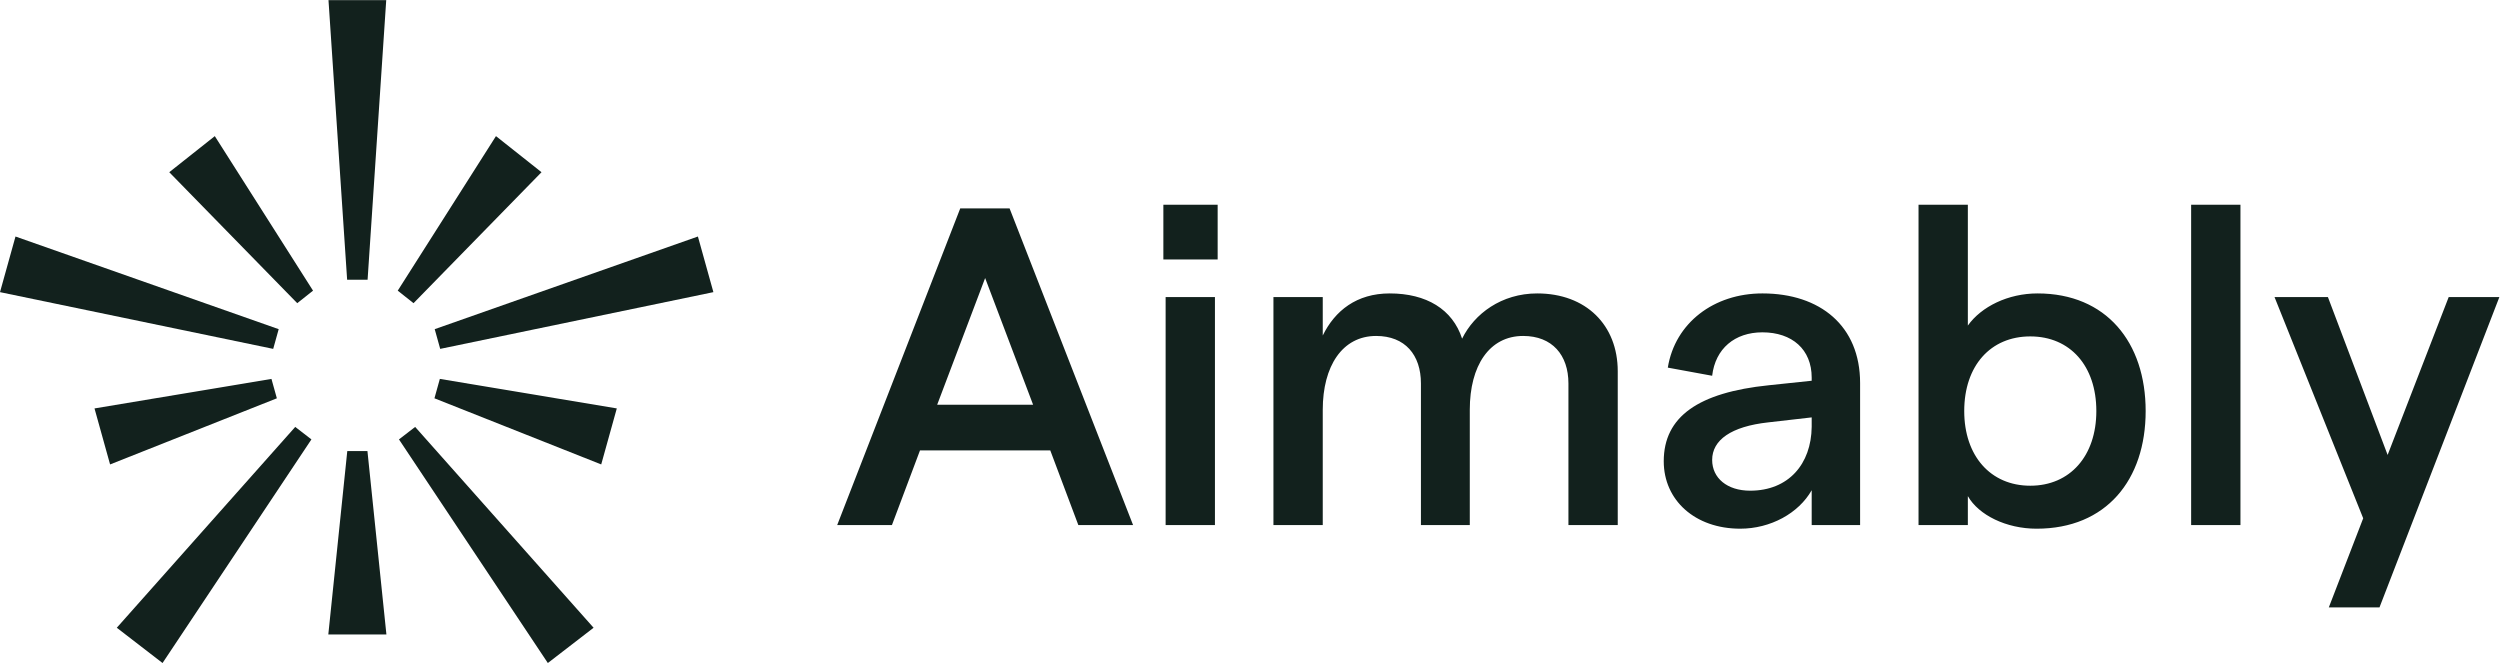
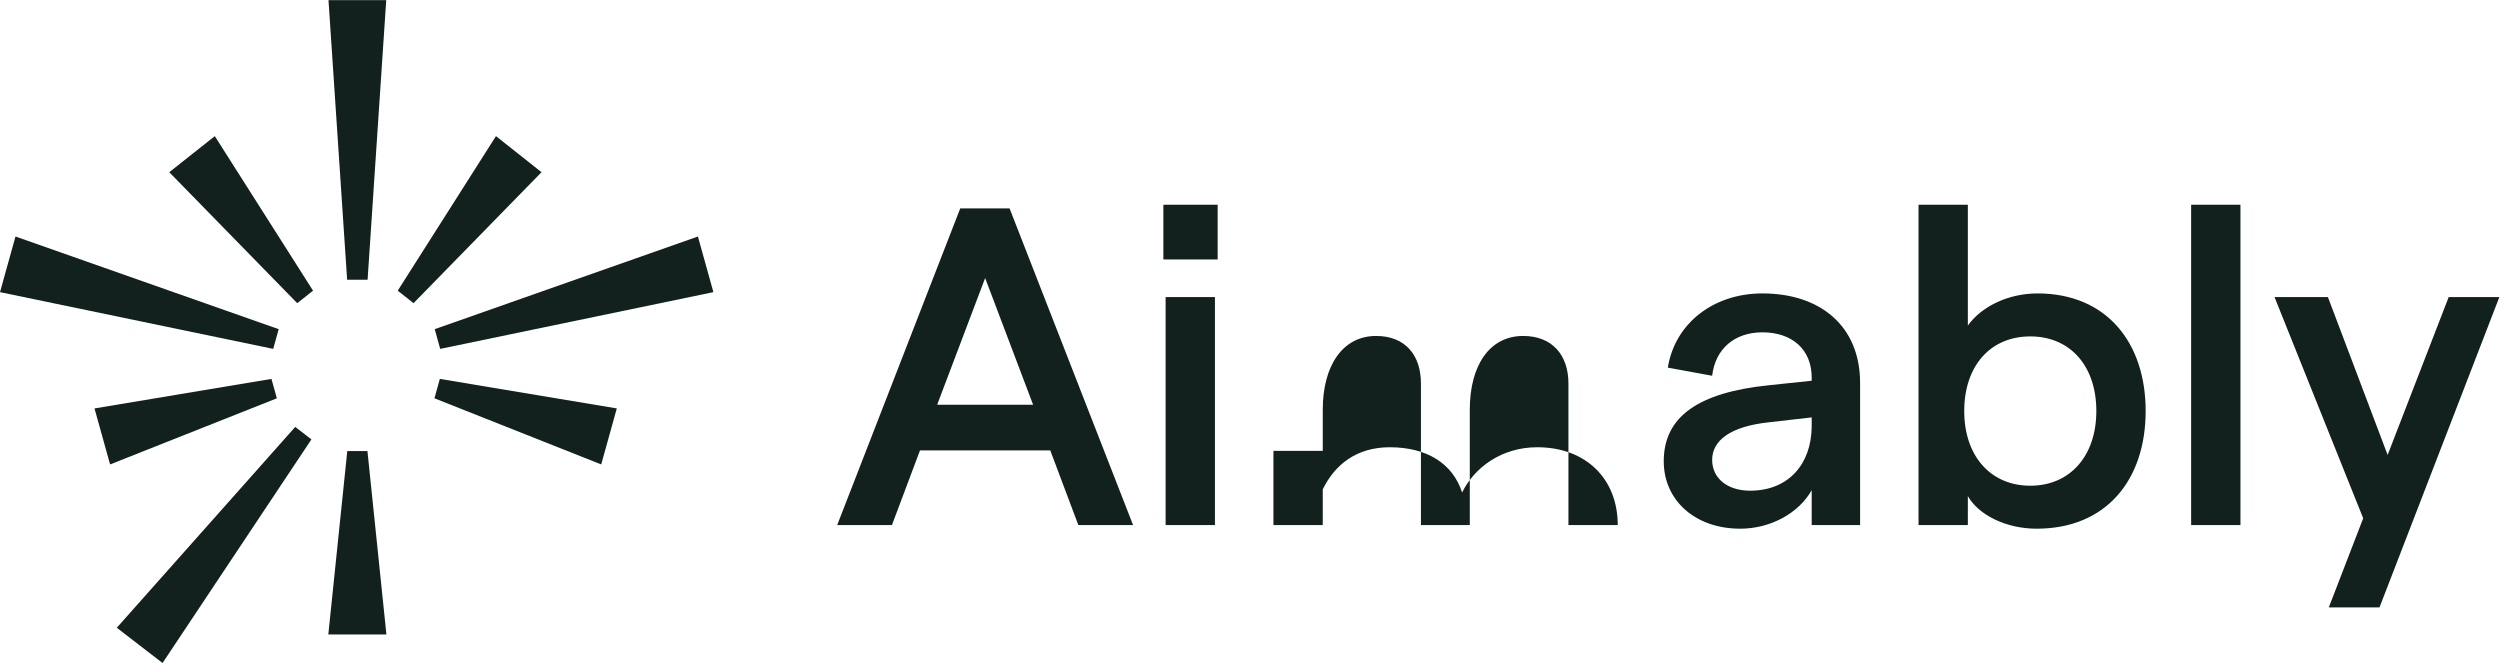
<svg xmlns="http://www.w3.org/2000/svg" xmlns:ns1="http://sodipodi.sourceforge.net/DTD/sodipodi-0.dtd" xmlns:ns2="http://www.inkscape.org/namespaces/inkscape" version="1.1" id="svg2" xml:space="preserve" width="3951.6" height="1048" viewBox="0 0 3951.6 1048" ns1:docname="AIM-032222-AimablyLogo-OffBlack-kmw.eps">
  <defs id="defs6" />
  <ns1:namedview pagecolor="#ffffff" bordercolor="#666666" borderopacity="1" objecttolerance="10" gridtolerance="10" guidetolerance="10" ns2:pageopacity="0" ns2:pageshadow="2" ns2:window-width="640" ns2:window-height="480" id="namedview4" />
  <g id="g10" ns2:groupmode="layer" ns2:label="ink_ext_XXXXXX" transform="matrix(1.333,0,0,-1.333,0,1048)">
    <g id="g12" transform="scale(0.1)">
-       <path d="m 29036.2,4339.7 -724.3,-1872.37 -708.2,1872.37 h -633.1 L 28022.2,1716.22 27614.4,659.352 h 600.9 L 29637,4339.7 Z M 25982,1635.78 h 584.8 V 5434.16 H 25982 Z m -1907.3,466.72 c -472.2,0 -783.3,354.09 -783.3,885.23 0,536.5 311.1,885.22 783.3,885.22 472,0 783.2,-348.72 783.2,-885.22 0,-531.14 -311.2,-885.23 -783.2,-885.23 z m 75,-509.69 c 826.2,0 1293,579.44 1293,1394.92 0,815.47 -466.8,1394.89 -1282.2,1394.89 -348.7,0 -665.3,-155.58 -826.2,-380.91 v 1432.45 h -584.8 V 1635.78 h 584.8 v 343.33 c 128.7,-225.35 456,-386.3 815.4,-386.3 z M 20753,2043.49 c -273.6,0 -450.6,150.22 -450.6,364.82 0,236.06 225.3,397.01 665.2,445.29 l 515,59.02 v -112.67 c -5.3,-439.93 -273.6,-756.46 -729.6,-756.46 z m 144.8,2339.13 c -574,0 -1035.4,-348.72 -1121.3,-879.85 l 525.9,-96.57 c 37.5,321.89 268.2,515.03 595.4,515.03 354.1,0 584.8,-203.86 584.8,-536.49 v -37.56 l -509.6,-53.65 c -831.6,-85.84 -1244.7,-370.18 -1244.7,-901.32 0,-461.38 370.1,-799.4 906.7,-799.4 359.4,0 692.1,182.41 847.6,456.05 v -413.08 h 574.1 v 1684.58 c 0,675.98 -472.1,1062.26 -1158.9,1062.26 z M 15100.1,1635.78 h 584.8 v 1368.04 c 0,515.04 230.6,874.5 633,874.5 343.4,0 531.2,-225.33 531.2,-563.33 V 1635.78 h 579.3 v 1368.04 c 0,520.41 230.8,874.5 633.1,874.5 343.4,0 536.6,-225.33 536.6,-563.33 V 1635.78 h 584.7 v 1824.06 c 0,547.24 -375.5,922.78 -955,922.78 -423.8,0 -745.7,-241.42 -890.5,-536.49 -112.7,348.72 -423.9,536.49 -858.4,536.49 -391.7,0 -649.2,-203.87 -794,-498.94 v 456.02 h -584.8 z m -1278.4,0 h 584.8 V 4339.7 h -584.8 z m -26.8,3798.38 V 4785 h 643.8 v 649.16 z m -2682.1,-2371.32 568.7,1502.19 568.7,-1502.19 z m 1673.9,-1427.06 h 649.1 l -1464.6,3755.46 h -584.8 L 9927.17,1635.78 h 649.13 l 332.7,885.2 h 1545 l 332.7,-885.2" style="fill:#12211d;fill-opacity:1;fill-rule:nonzero;stroke:none" id="path14" />
+       <path d="m 29036.2,4339.7 -724.3,-1872.37 -708.2,1872.37 h -633.1 L 28022.2,1716.22 27614.4,659.352 h 600.9 L 29637,4339.7 Z M 25982,1635.78 h 584.8 V 5434.16 H 25982 Z m -1907.3,466.72 c -472.2,0 -783.3,354.09 -783.3,885.23 0,536.5 311.1,885.22 783.3,885.22 472,0 783.2,-348.72 783.2,-885.22 0,-531.14 -311.2,-885.23 -783.2,-885.23 z m 75,-509.69 c 826.2,0 1293,579.44 1293,1394.92 0,815.47 -466.8,1394.89 -1282.2,1394.89 -348.7,0 -665.3,-155.58 -826.2,-380.91 v 1432.45 h -584.8 V 1635.78 h 584.8 v 343.33 c 128.7,-225.35 456,-386.3 815.4,-386.3 z M 20753,2043.49 c -273.6,0 -450.6,150.22 -450.6,364.82 0,236.06 225.3,397.01 665.2,445.29 l 515,59.02 v -112.67 c -5.3,-439.93 -273.6,-756.46 -729.6,-756.46 z m 144.8,2339.13 c -574,0 -1035.4,-348.72 -1121.3,-879.85 l 525.9,-96.57 c 37.5,321.89 268.2,515.03 595.4,515.03 354.1,0 584.8,-203.86 584.8,-536.49 v -37.56 l -509.6,-53.65 c -831.6,-85.84 -1244.7,-370.18 -1244.7,-901.32 0,-461.38 370.1,-799.4 906.7,-799.4 359.4,0 692.1,182.41 847.6,456.05 v -413.08 h 574.1 v 1684.58 c 0,675.98 -472.1,1062.26 -1158.9,1062.26 z M 15100.1,1635.78 h 584.8 v 1368.04 c 0,515.04 230.6,874.5 633,874.5 343.4,0 531.2,-225.33 531.2,-563.33 V 1635.78 h 579.3 v 1368.04 c 0,520.41 230.8,874.5 633.1,874.5 343.4,0 536.6,-225.33 536.6,-563.33 V 1635.78 h 584.7 c 0,547.24 -375.5,922.78 -955,922.78 -423.8,0 -745.7,-241.42 -890.5,-536.49 -112.7,348.72 -423.9,536.49 -858.4,536.49 -391.7,0 -649.2,-203.87 -794,-498.94 v 456.02 h -584.8 z m -1278.4,0 h 584.8 V 4339.7 h -584.8 z m -26.8,3798.38 V 4785 h 643.8 v 649.16 z m -2682.1,-2371.32 568.7,1502.19 568.7,-1502.19 z m 1673.9,-1427.06 h 649.1 l -1464.6,3755.46 h -584.8 L 9927.17,1635.78 h 649.13 l 332.7,885.2 h 1545 l 332.7,-885.2" style="fill:#12211d;fill-opacity:1;fill-rule:nonzero;stroke:none" id="path14" />
      <path d="m 1305.39,2354.9 -184.79,664.03 2098.27,350.09 64.01,-230 z m 1241.75,3892.94 -540.04,-427.87 1517.51,-1552.99 187.3,148.4 z M 4117.99,2513.08 h 239.04 L 4581.97,338.648 H 3893.06 Z M 1384.96,418.309 1927.38,0 3692.75,2651.65 3500.85,2799.63 Z M 0,4397.83 183.688,5057.4 3304.6,3958.79 3239.52,3725.09 Z M 3895.15,7860 h 684.64 l -221,-3315.07 H 4116.16 L 3895.15,7860" style="fill:#12211d;fill-opacity:1;fill-rule:evenodd;stroke:none" id="path16" />
-       <path d="M 7038.62,418.309 6496.17,0 4730.82,2651.65 l 191.9,147.98 2115.9,-2381.321" style="fill:#12211d;fill-opacity:1;fill-rule:evenodd;stroke:none" id="path18" />
      <path d="m 7313.82,3018.93 -184.76,-664.03 -1977.52,784.12 64.01,230 2098.27,-350.09" style="fill:#12211d;fill-opacity:1;fill-rule:evenodd;stroke:none" id="path20" />
      <path d="M 8275.6,5057.4 8459.27,4397.83 5219.76,3725.09 5154.68,3958.8 8275.6,5057.4" style="fill:#12211d;fill-opacity:1;fill-rule:evenodd;stroke:none" id="path22" />
      <path d="m 5881.09,6247.84 540.06,-427.87 -1517.54,-1552.99 -187.29,148.4 1164.77,1832.46" style="fill:#12211d;fill-opacity:1;fill-rule:evenodd;stroke:none" id="path24" />
    </g>
  </g>
</svg>